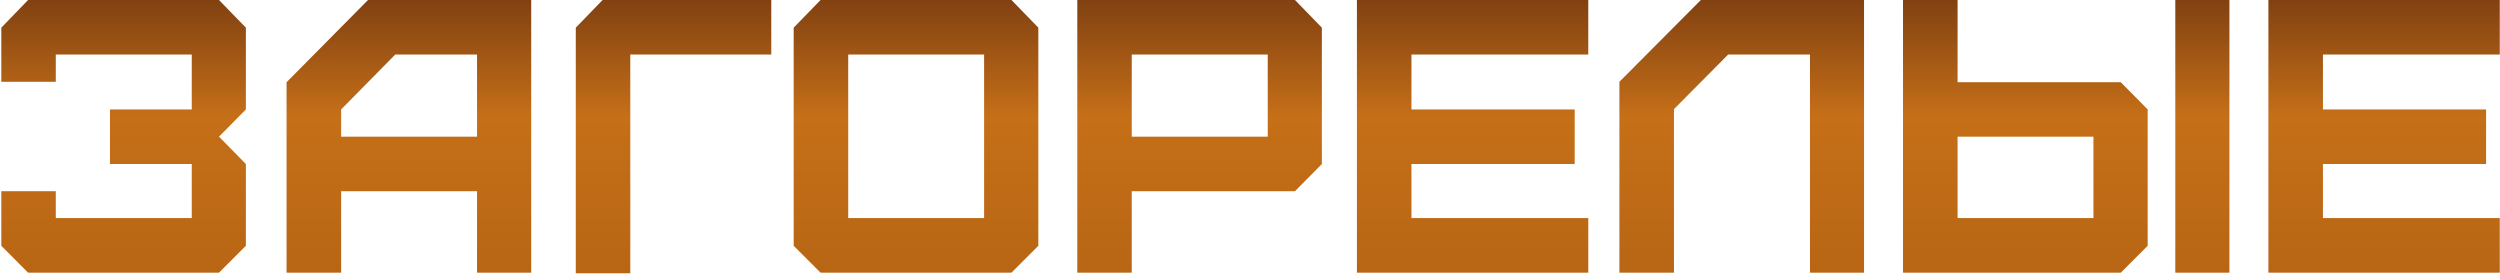
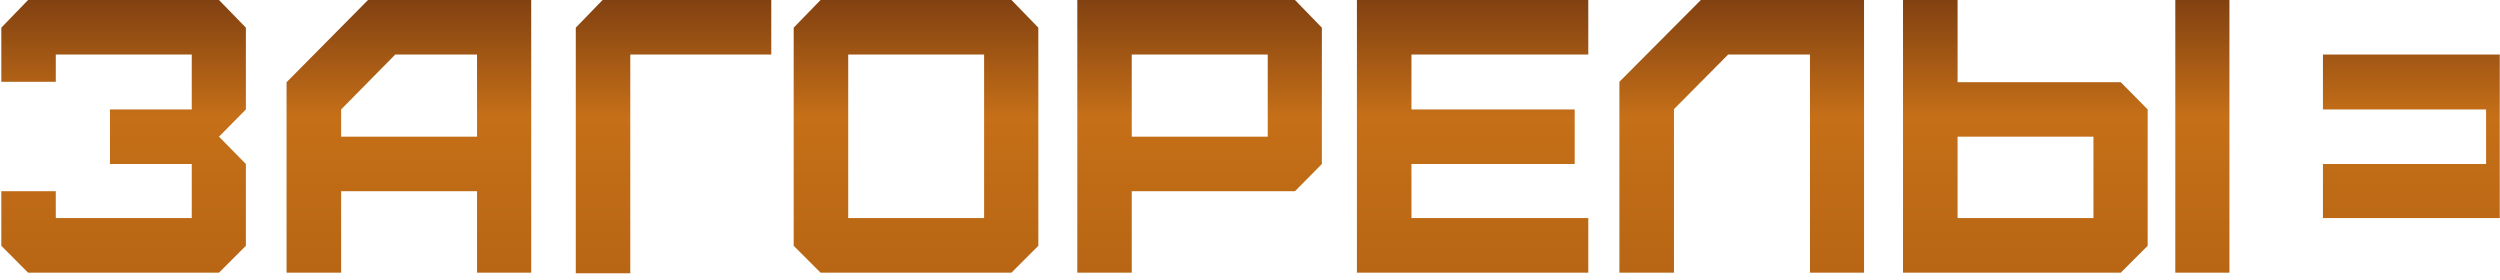
<svg xmlns="http://www.w3.org/2000/svg" width="286" height="32" viewBox="0 0 286 32" fill="none">
-   <path fill-rule="evenodd" clip-rule="evenodd" d="M25.052 31.193L28.128 28.117V18.763L25.052 15.635L28.128 12.519V3.164L25.052 4.25536e-05H3.214L0.15 3.164V9.357H6.382V6.24H21.936V12.519H12.58V18.763H21.936V24.949H6.382V21.873H0.15V28.117L3.214 31.193H25.052ZM97.036 6.24H112.582V24.949H97.036V6.24ZM285.974 31.193V24.949H265.744V18.763H284.408V12.519H265.744V6.24H285.974V4.25536e-05H259.505V31.193H285.974ZM223.948 15.635H239.49V24.949H223.948V15.635ZM242.617 31.193L245.693 28.119V12.519L242.617 9.407H223.948V4.25536e-05H217.704V31.193H242.617ZM255.048 4.25536e-05H248.854V31.193H255.048V4.25536e-05ZM191.502 31.193V12.484L197.7 6.24H207.06V31.193H213.246V4.25536e-05H194.577L185.26 9.357V31.193H191.502ZM181.7 31.193V24.949H161.47V18.763H180.145V12.519H161.47V6.24H181.7V4.25536e-05H155.232V31.193H181.7ZM129.472 6.24H145.029V15.635H129.472V6.24ZM129.472 31.193V21.873H148.145L151.221 18.763V3.164L148.145 4.25536e-05H123.242V31.193H129.472ZM115.71 31.193L118.785 28.119V3.164L115.71 4.25536e-05H93.873L90.797 3.164V28.119L93.873 31.193H115.71ZM72.105 31.264V6.24H88.234V4.25536e-05H68.936L65.87 3.164V31.264H72.105ZM39.025 15.635V12.519L45.218 6.24H54.573V15.635H39.025ZM39.025 31.193V21.873H54.573V31.193H60.77V4.25536e-05H42.101L32.782 9.408V31.193H39.025Z" fill="url(#paint0_linear_250_452)" />
+   <path fill-rule="evenodd" clip-rule="evenodd" d="M25.052 31.193L28.128 28.117V18.763L25.052 15.635L28.128 12.519V3.164L25.052 4.25536e-05H3.214L0.15 3.164V9.357H6.382V6.24H21.936V12.519H12.58V18.763H21.936V24.949H6.382V21.873H0.15V28.117L3.214 31.193H25.052ZM97.036 6.24H112.582V24.949H97.036V6.24ZM285.974 31.193V24.949H265.744V18.763H284.408V12.519H265.744V6.24H285.974V4.25536e-05H259.505H285.974ZM223.948 15.635H239.49V24.949H223.948V15.635ZM242.617 31.193L245.693 28.119V12.519L242.617 9.407H223.948V4.25536e-05H217.704V31.193H242.617ZM255.048 4.25536e-05H248.854V31.193H255.048V4.25536e-05ZM191.502 31.193V12.484L197.7 6.24H207.06V31.193H213.246V4.25536e-05H194.577L185.26 9.357V31.193H191.502ZM181.7 31.193V24.949H161.47V18.763H180.145V12.519H161.47V6.24H181.7V4.25536e-05H155.232V31.193H181.7ZM129.472 6.24H145.029V15.635H129.472V6.24ZM129.472 31.193V21.873H148.145L151.221 18.763V3.164L148.145 4.25536e-05H123.242V31.193H129.472ZM115.71 31.193L118.785 28.119V3.164L115.71 4.25536e-05H93.873L90.797 3.164V28.119L93.873 31.193H115.71ZM72.105 31.264V6.24H88.234V4.25536e-05H68.936L65.87 3.164V31.264H72.105ZM39.025 15.635V12.519L45.218 6.24H54.573V15.635H39.025ZM39.025 31.193V21.873H54.573V31.193H60.77V4.25536e-05H42.101L32.782 9.408V31.193H39.025Z" fill="url(#paint0_linear_250_452)" />
  <defs>
    <linearGradient id="paint0_linear_250_452" x1="-1290.49" y1="31.264" x2="-1290.49" y2="4.19617e-05" gradientUnits="userSpaceOnUse">
      <stop stop-color="#B86614" />
      <stop offset="0.573" stop-color="#C56F18" />
      <stop offset="1" stop-color="#814111" />
    </linearGradient>
  </defs>
</svg>